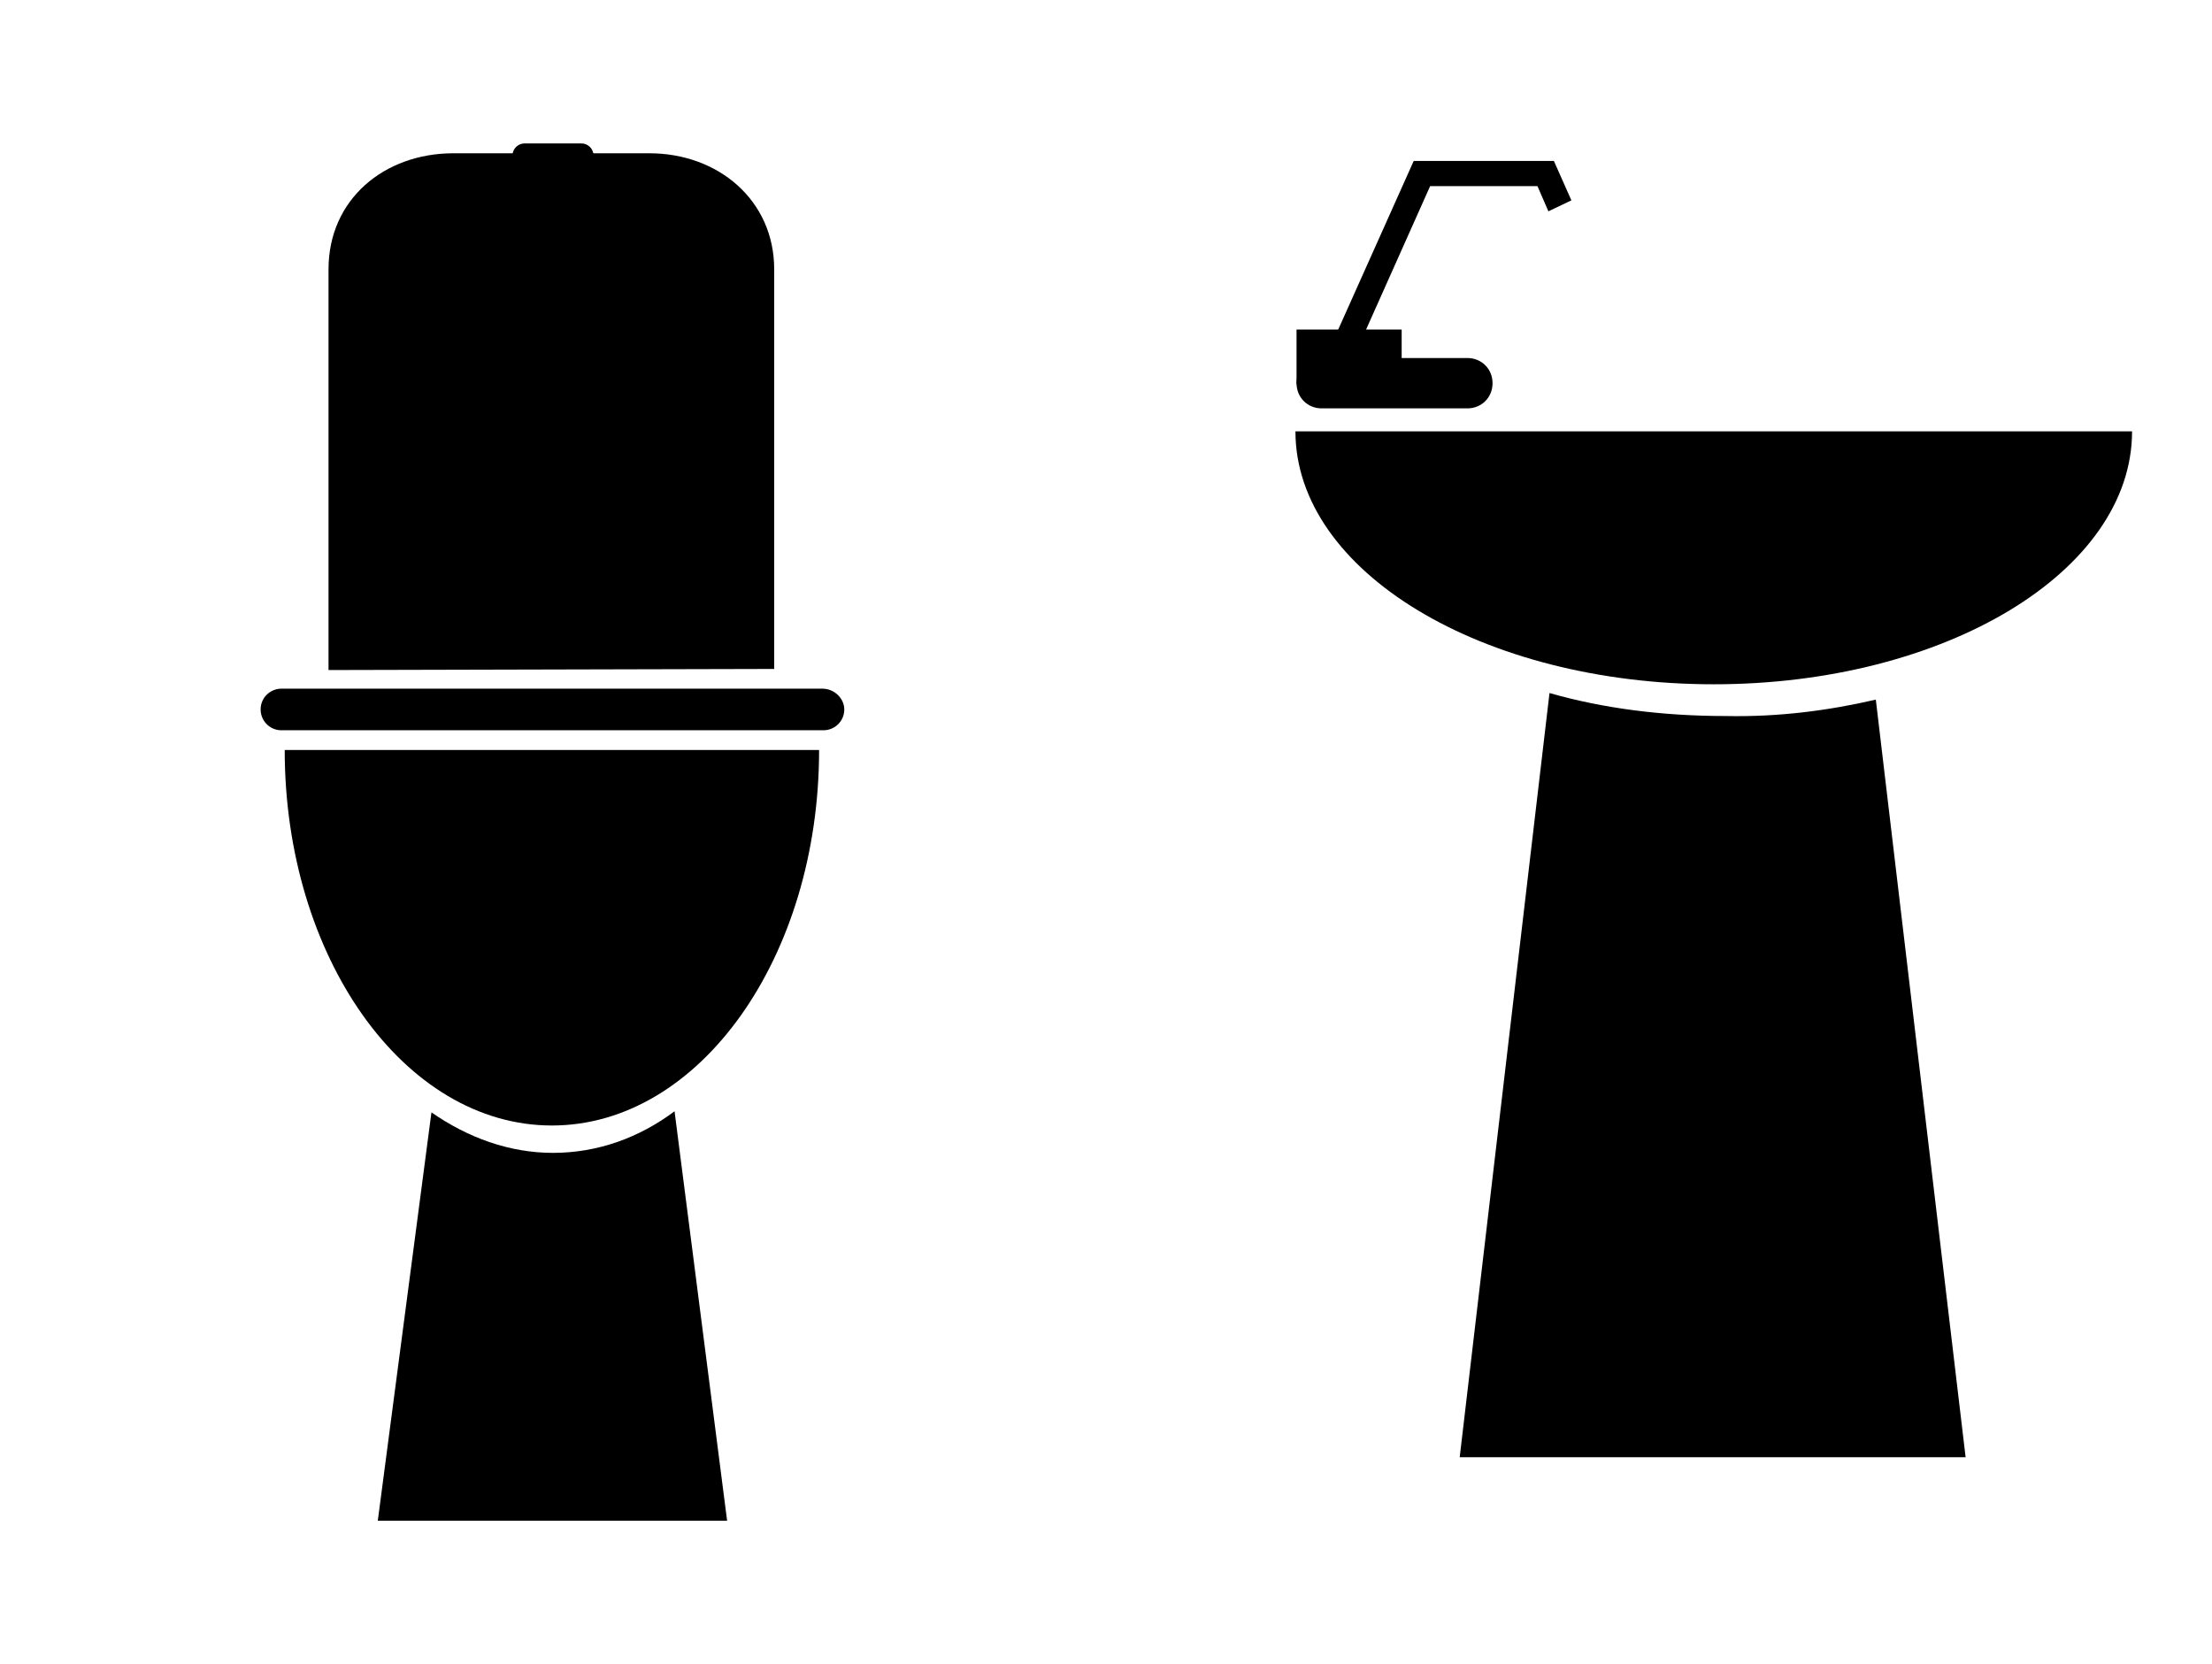
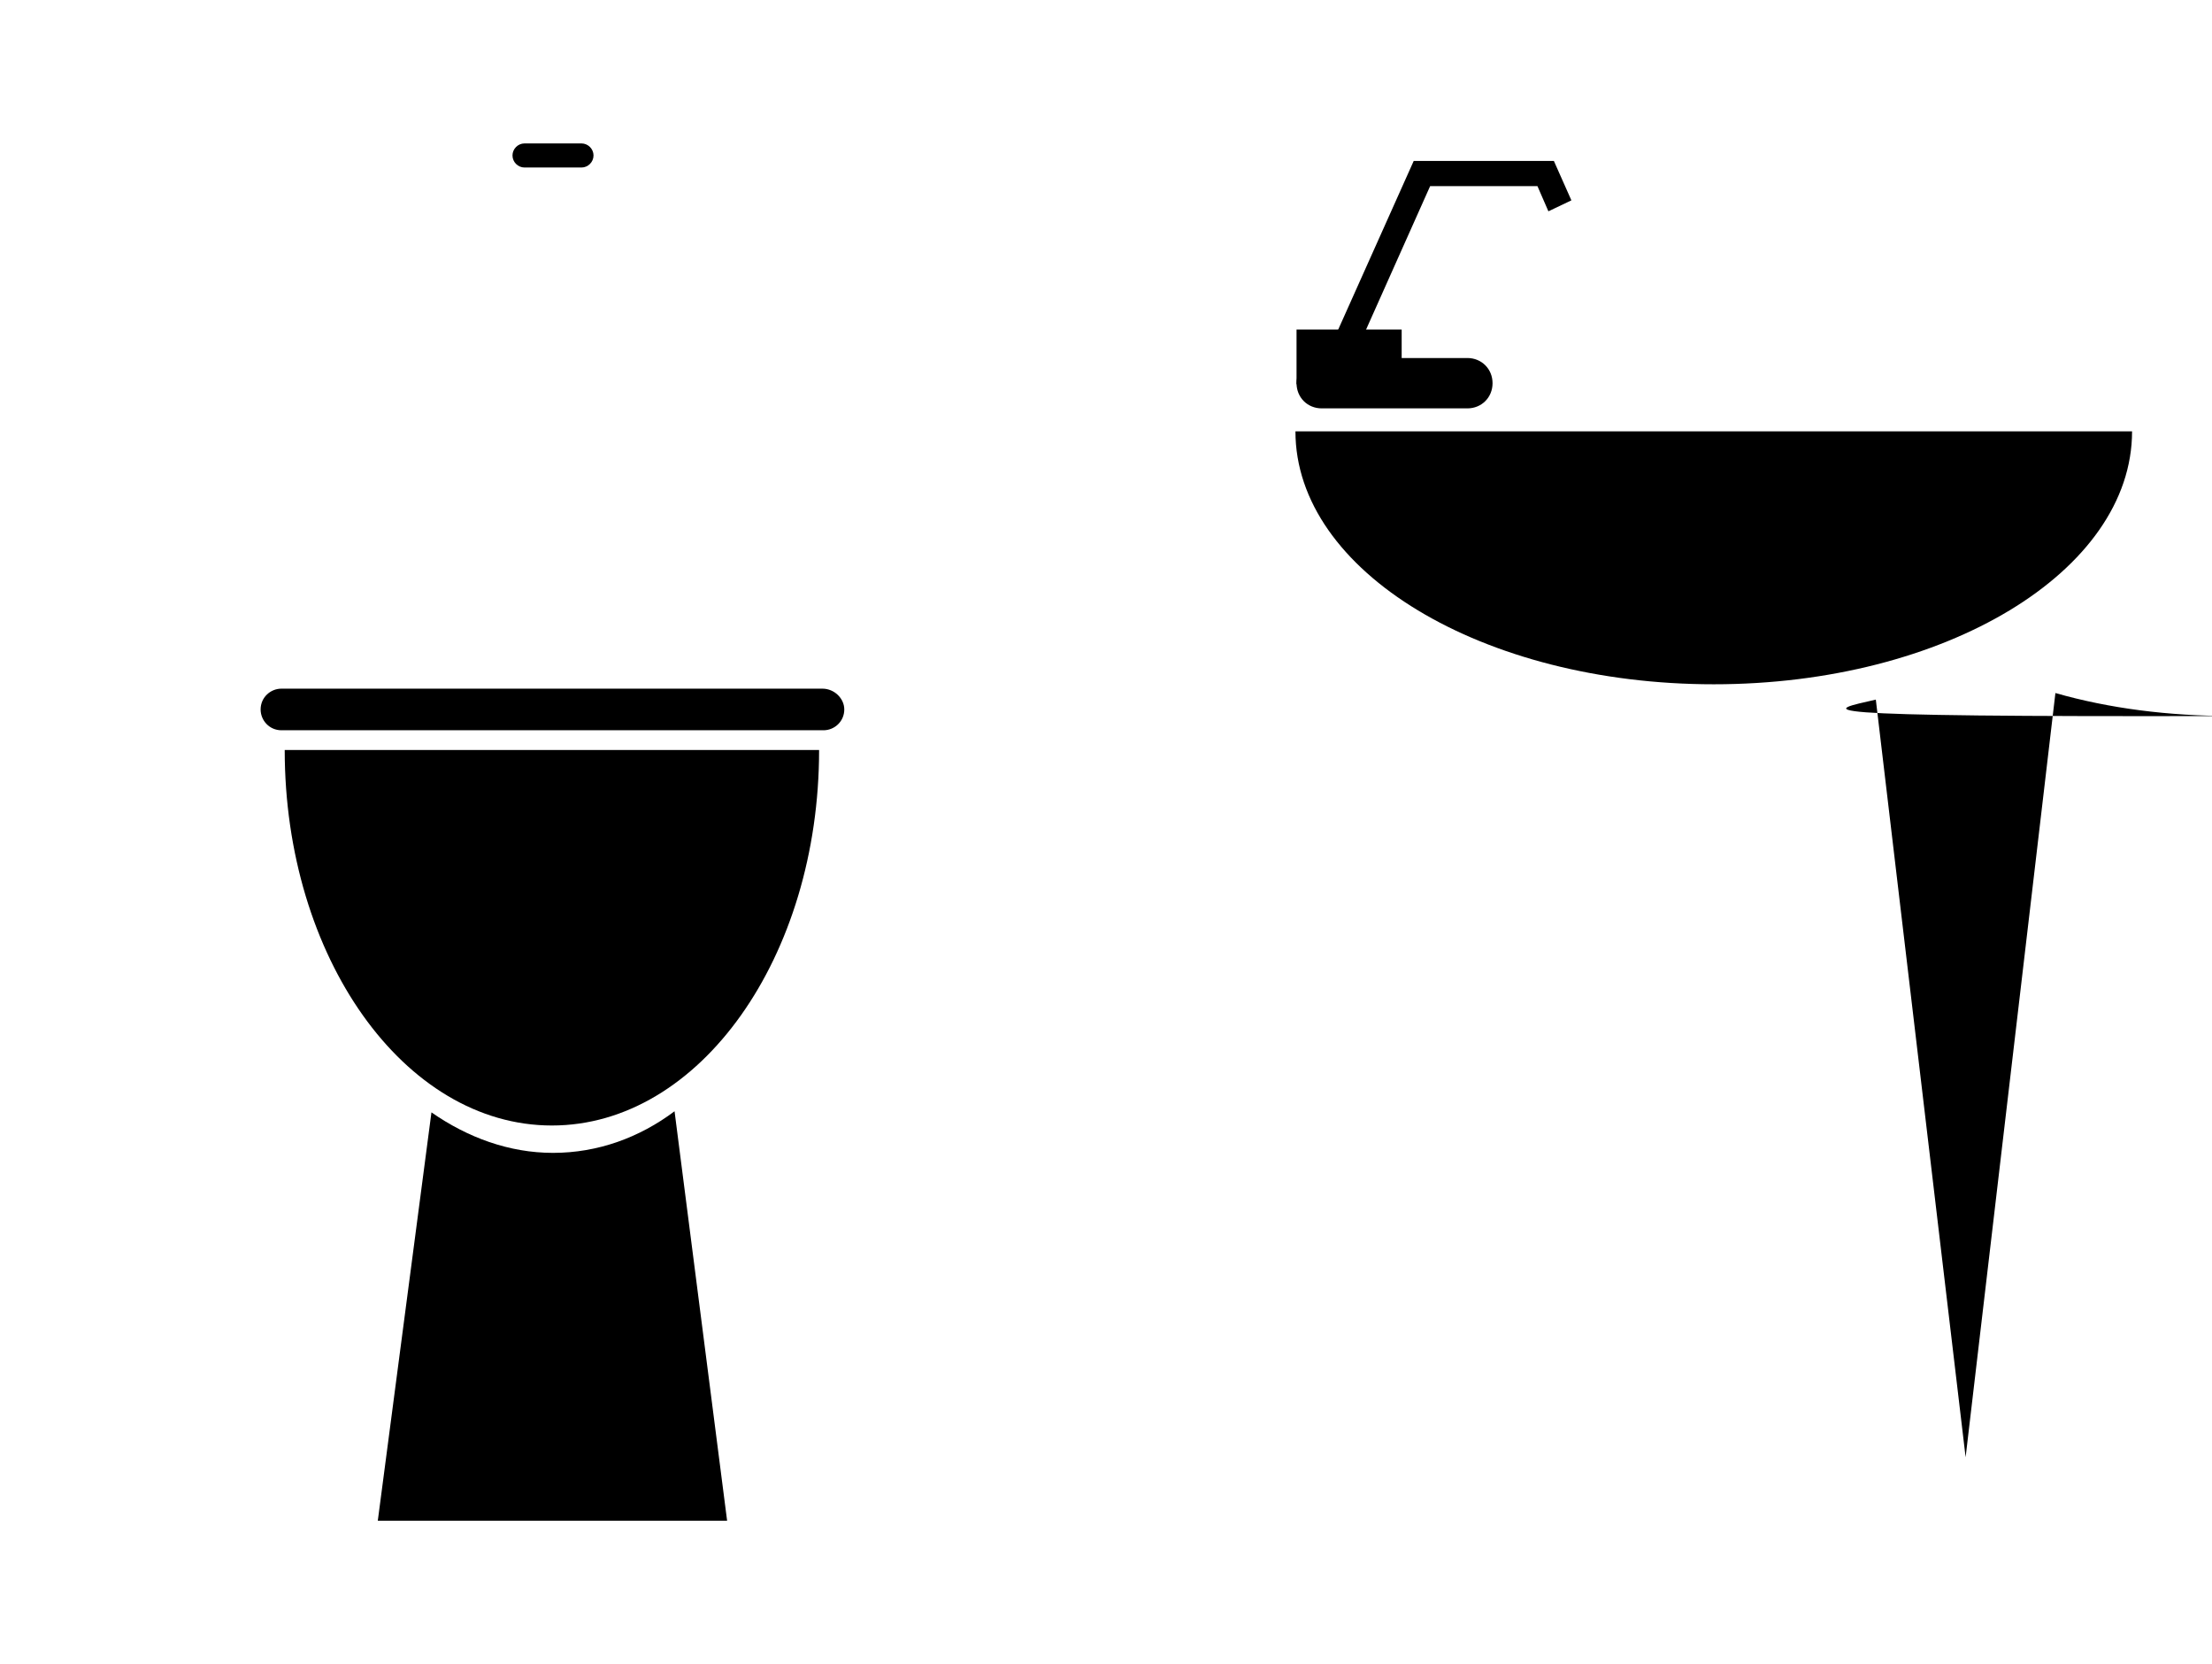
<svg xmlns="http://www.w3.org/2000/svg" version="1.1" id="Layer_1" x="0px" y="0px" width="202px" height="152px" viewBox="0 0 202 152" enable-background="new 0 0 202 152" xml:space="preserve">
  <g>
    <g>
      <g>
        <path d="M118.4,35c0,1.3,1,2.3,2.3,2.3H134c1.3,0,2.3-1,2.3-2.3l0,0c0-1.3-1-2.3-2.3-2.3h-13.3C119.5,32.7,118.4,33.8,118.4,35     L118.4,35z" />
        <g>
          <polygon points="130.6,17 140.4,17 141.4,19.3 143.5,18.3 141.9,14.7 129.1,14.7 121.4,31.9 121.4,31.9 123.5,32.9 130.6,17           " />
        </g>
        <rect x="118.4" y="30.1" width="9.6" height="5" />
      </g>
      <path d="M118.3,39.4c0,12.8,17.1,23.1,38.2,23.1c21.1,0,38.2-10.3,38.2-23.1" />
    </g>
    <g>
-       <path d="M171.3,63.9l8.2,69.2h-46.2l8.2-69.8c4.9,1.4,10.3,2.1,16.1,2.1C162.4,65.5,167,64.9,171.3,63.9z" />
+       <path d="M171.3,63.9l8.2,69.2l8.2-69.8c4.9,1.4,10.3,2.1,16.1,2.1C162.4,65.5,167,64.9,171.3,63.9z" />
    </g>
  </g>
  <g>
    <path d="M77.1,64.8c0,1.1-0.9,1.9-1.9,1.9H25.7c-1.1,0-1.9-0.9-1.9-1.9l0,0c0-1.1,0.9-1.9,1.9-1.9h49.4   C76.2,62.9,77.1,63.8,77.1,64.8L77.1,64.8z" />
    <path d="M74.8,68.5c0,18.9-10.9,34.3-24.4,34.3C36.9,102.8,26,87.4,26,68.5" />
    <g>
      <path d="M50.5,105.3c-4,0-7.8-1.4-11.1-3.7l-4.9,37.3h31.9l-4.8-37.4C58.4,103.9,54.6,105.3,50.5,105.3z" />
    </g>
-     <path d="M70.7,61.1V24.6c0-6.3-5.1-10.6-11.4-10.6H41.4C35.1,14,30,18.2,30,24.6v36.6" />
    <path d="M54.2,14.2c0,0.6-0.5,1.1-1.1,1.1h-5.2c-0.6,0-1.1-0.5-1.1-1.1l0,0c0-0.6,0.5-1.1,1.1-1.1h5.2   C53.7,13.1,54.2,13.6,54.2,14.2L54.2,14.2z" />
  </g>
</svg>